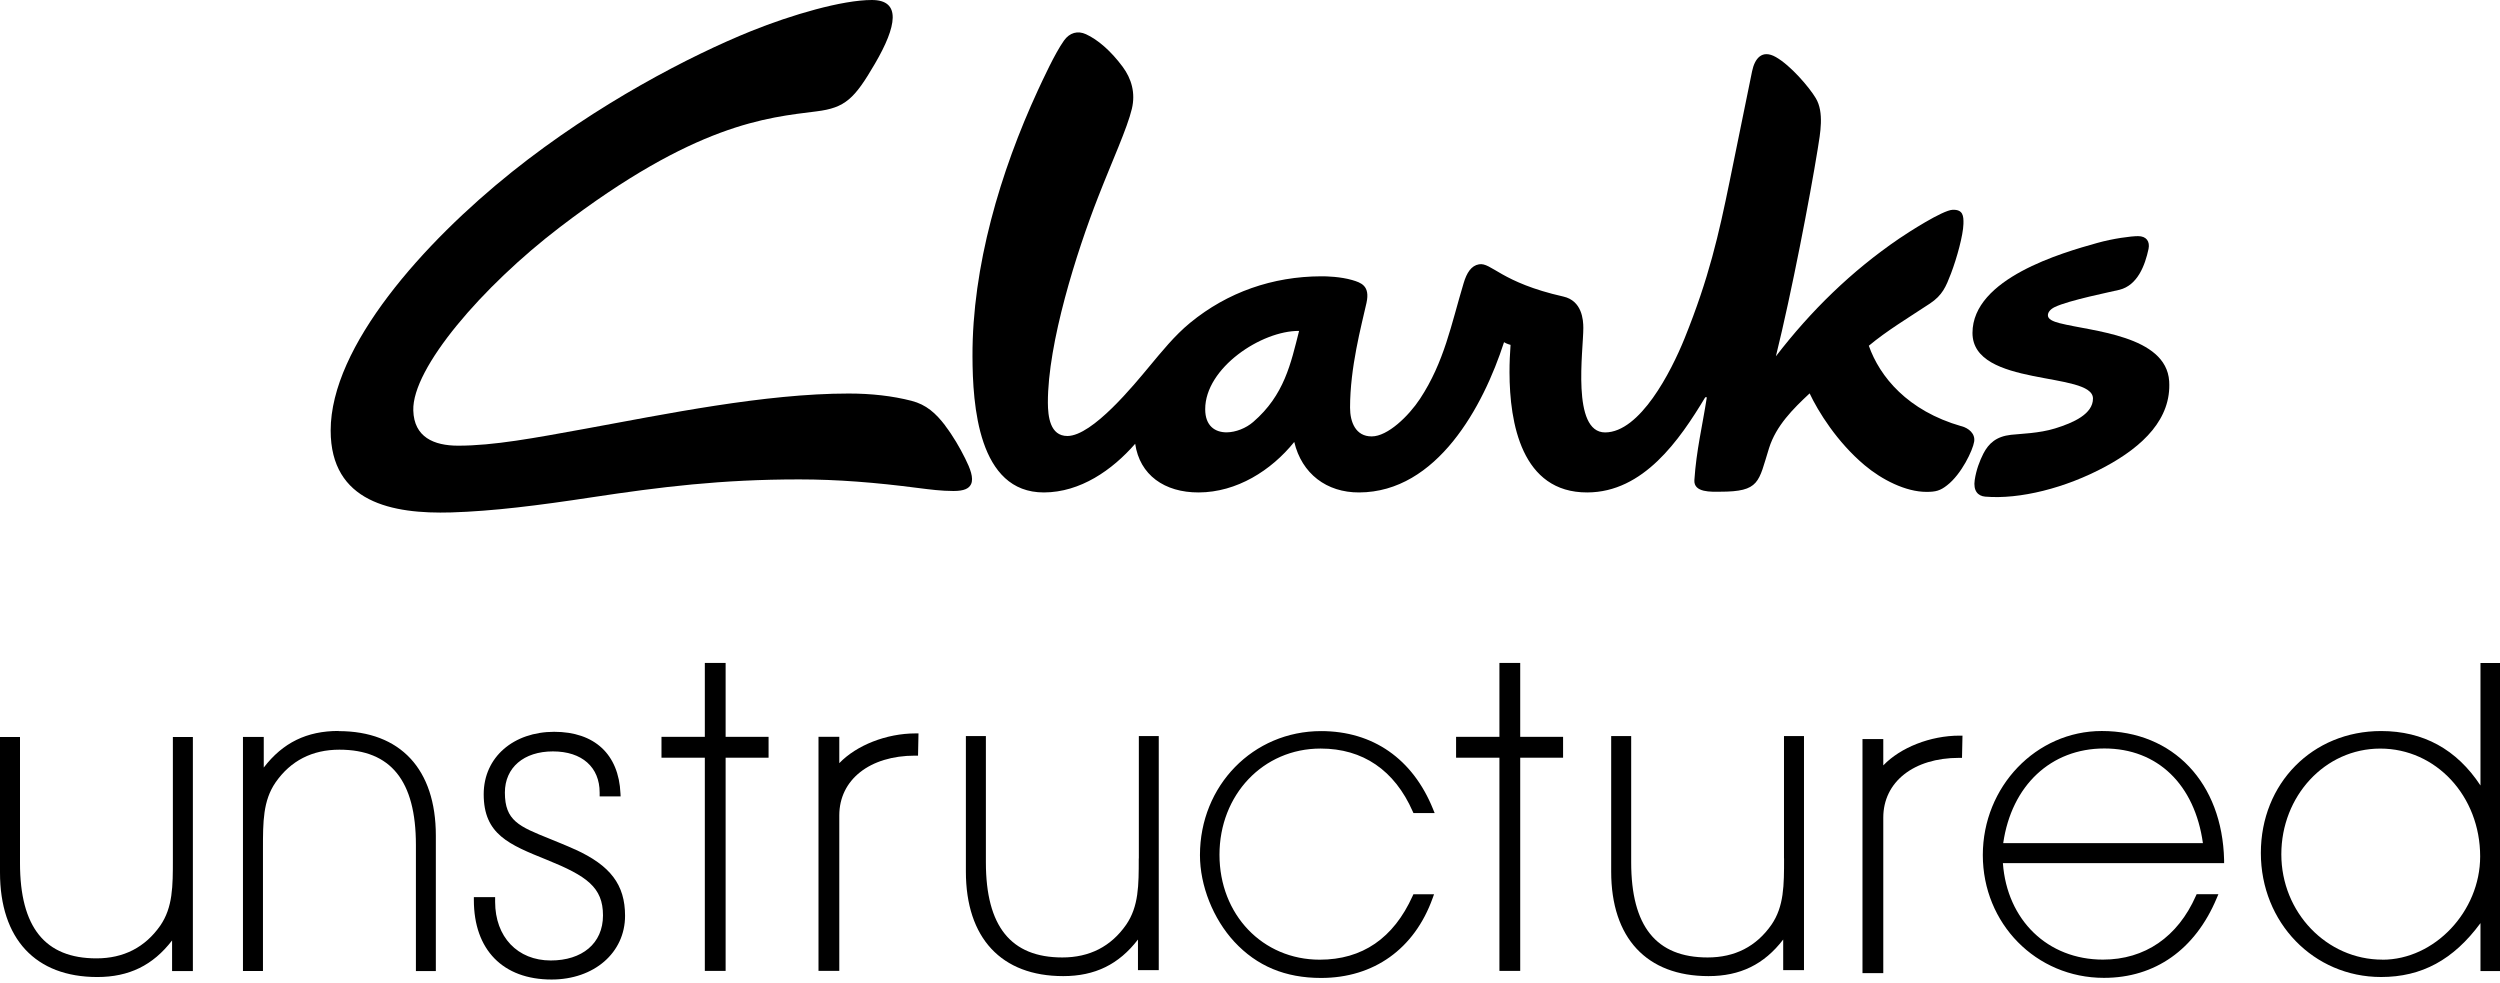
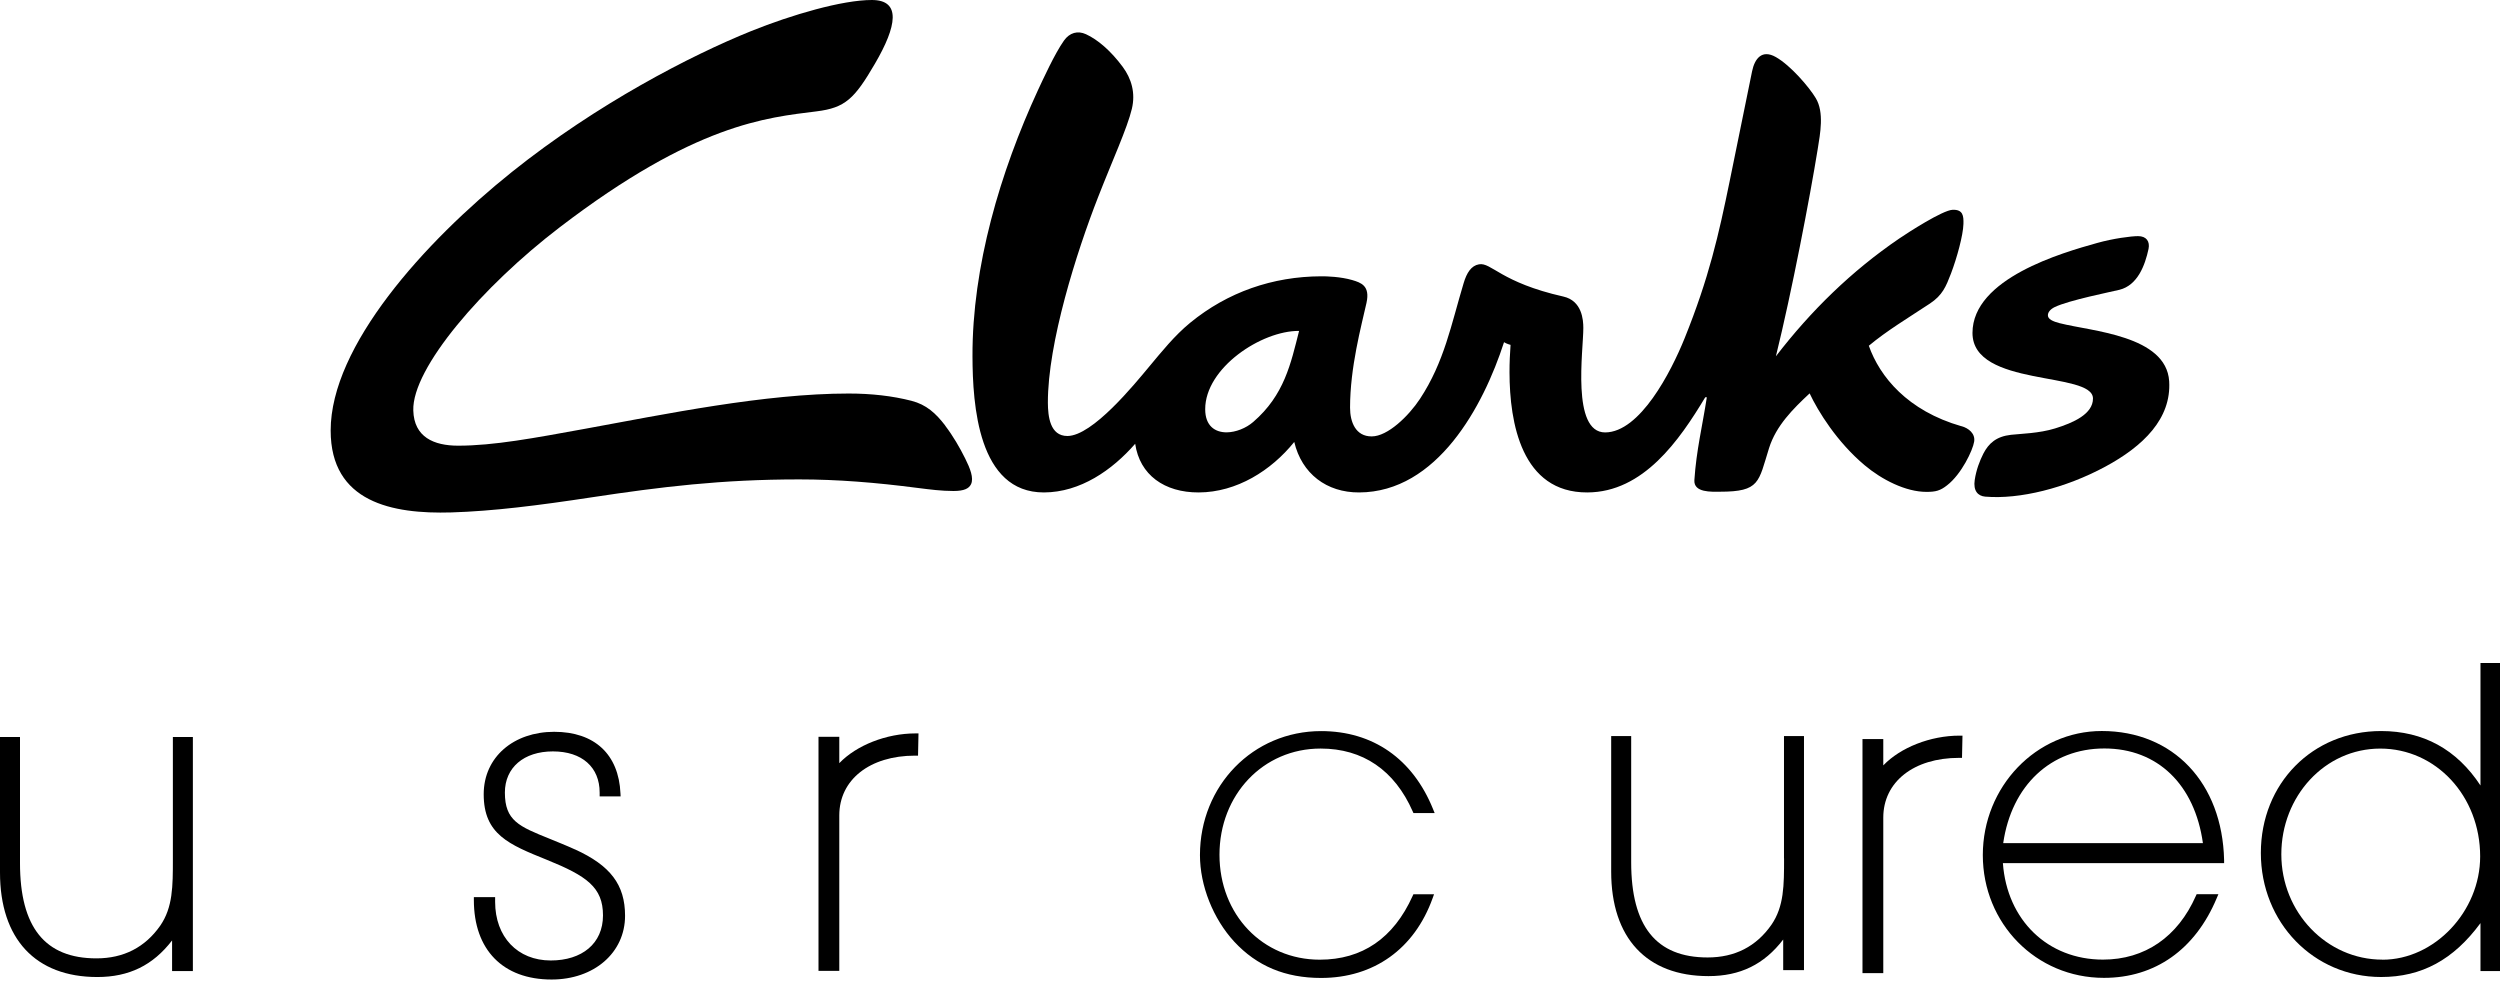
<svg xmlns="http://www.w3.org/2000/svg" width="173" height="68" viewBox="0 0 173 68" fill="none">
  <path d="M86.723 29.199C86.223 29.633 85.514 29.913 84.883 29.919C84.081 29.919 83.4 29.474 83.4 28.32C83.394 25.459 87.294 22.877 89.897 22.899C89.326 25.151 88.876 27.343 86.723 29.199ZM135.733 29.496C131.998 28.425 130.076 26.063 129.323 23.926C130.548 22.899 132.064 21.987 133.553 21.004C134.42 20.427 134.657 19.84 135.008 18.928C135.426 17.829 135.848 16.275 135.87 15.501C135.887 14.935 135.843 14.495 135.123 14.517C134.426 14.545 132.015 16.105 131.427 16.506C128.131 18.752 125.319 21.498 122.891 24.657C123.99 20.208 125.248 13.644 125.786 10.316C125.956 9.244 126.247 7.778 125.649 6.789C125.193 6.026 123.908 4.526 122.891 3.95C121.925 3.4 121.425 4.054 121.244 4.933C120.596 8.135 120.228 9.909 119.695 12.529C118.931 16.259 118.261 19.23 116.575 23.41C115.625 25.761 113.483 29.913 111.077 29.924C108.726 29.924 109.572 24.234 109.566 22.69C109.566 22.141 109.479 20.812 108.182 20.521C103.849 19.543 103.201 18.137 102.344 18.291C101.811 18.384 101.498 18.873 101.284 19.593C100.421 22.46 99.949 25.041 98.263 27.601C97.477 28.793 96.027 30.199 94.923 30.199C93.808 30.204 93.424 29.204 93.424 28.21C93.424 25.409 94.204 22.564 94.561 20.96C94.824 19.768 94.182 19.56 93.567 19.378C92.776 19.148 91.792 19.115 91.43 19.12C88.068 19.131 84.949 20.213 82.356 22.339C81.269 23.234 80.401 24.322 79.505 25.393C78.517 26.579 75.606 30.166 73.865 30.171C72.656 30.171 72.519 28.809 72.513 27.87C72.502 23.734 74.507 17.423 75.985 13.649C76.962 11.139 78.006 8.871 78.325 7.531C78.588 6.427 78.297 5.444 77.687 4.62C76.869 3.516 75.963 2.741 75.15 2.368C74.579 2.104 74.018 2.258 73.628 2.807C72.986 3.708 72.151 5.548 71.816 6.262C69.223 11.886 67.273 18.445 67.296 24.662C67.306 27.996 67.68 34.093 72.244 34.077C74.76 34.066 76.957 32.538 78.555 30.709C78.868 32.863 80.576 34.087 82.955 34.077C85.58 34.066 87.964 32.566 89.562 30.583C90.084 32.78 91.803 34.087 94.05 34.077C99.444 34.06 102.646 28.122 104.079 23.679C104.244 23.789 104.53 23.866 104.53 23.866C104.491 24.377 104.453 25.162 104.458 25.772C104.464 29.265 105.293 34.093 109.841 34.077C113.724 34.066 116.218 30.462 118.003 27.491H118.113C117.8 29.512 117.388 31.154 117.251 33.22C117.19 34.109 118.453 34.027 119.019 34.027C121.793 34.027 121.678 33.368 122.419 31.006C122.908 29.457 124.072 28.298 125.226 27.222C125.813 28.468 127.115 30.583 129.032 32.193C130.213 33.187 131.877 34.044 133.322 34.038C133.948 34.038 134.267 33.956 134.739 33.582C135.739 32.808 136.519 31.154 136.612 30.561C136.7 30.001 136.227 29.628 135.733 29.49" fill="black" />
  <path d="M142.565 22.376C142.038 22.239 141.714 22.085 141.714 21.816C141.714 21.607 141.884 21.398 142.186 21.25C143.159 20.778 146.114 20.19 146.668 20.053C147.921 19.74 148.437 18.361 148.679 17.224C148.783 16.713 148.536 16.34 147.954 16.34C147.47 16.34 146.223 16.505 145.13 16.812C142.714 17.488 136.496 19.262 136.496 23.041C136.496 26.82 144.834 25.677 144.834 27.578C144.834 28.649 143.488 29.253 142.208 29.648C141.11 29.989 139.803 30.016 139.165 30.088C138.138 30.203 137.617 30.681 137.249 31.39C136.99 31.9 136.754 32.521 136.65 33.219C136.54 33.966 136.87 34.323 137.375 34.367C139.753 34.57 142.933 33.779 145.691 32.29C148.316 30.873 150.266 28.973 150.107 26.38C149.903 23.206 144.708 22.925 142.56 22.371" fill="black" />
  <path d="M65.411 29.451C64.752 28.589 64.098 28.001 63.082 27.738C61.759 27.397 60.292 27.232 58.727 27.232C52.921 27.232 46.022 28.66 40.491 29.671C36.96 30.314 34.169 30.841 31.703 30.841C30.022 30.841 28.649 30.248 28.6 28.402C28.512 25.48 33.373 19.823 38.723 15.736C48.115 8.552 53.058 8.14 56.508 7.706C58.496 7.459 59.133 6.833 60.55 4.4C62.061 1.813 62.379 0 60.331 0C58.282 0 54.783 1.022 51.987 2.148C47.796 3.839 41.321 7.184 35.427 11.897C29.341 16.769 22.882 23.959 22.882 29.792C22.882 34.763 27.15 35.581 31.231 35.46C34.12 35.372 37.251 34.977 40.969 34.411C45.726 33.691 49.928 33.175 55.305 33.175C57.947 33.175 60.611 33.389 63.522 33.768C64.351 33.873 65.147 33.977 65.982 33.977C66.729 33.977 67.048 33.801 67.191 33.516C67.405 33.082 67.125 32.401 66.79 31.725C66.422 30.984 65.949 30.165 65.411 29.462" fill="black" />
  <path d="M171.649 45.886V54.356C170.007 51.857 167.694 50.588 164.772 50.588C160.026 50.588 156.451 54.213 156.451 59.025C156.451 63.836 160.103 67.609 164.772 67.609C167.579 67.609 169.781 66.418 171.649 63.88V67.198H173V45.881H171.649V45.886ZM164.86 66.407C161.004 66.407 157.868 63.133 157.868 59.118C157.868 55.103 160.872 51.802 164.717 51.802C168.562 51.802 171.627 55.081 171.627 59.266C171.627 63.073 168.469 66.412 164.865 66.412" fill="black" />
  <path d="M153.908 59.517C153.787 54.173 150.387 50.586 145.444 50.586C140.902 50.586 137.211 54.436 137.211 59.171C137.211 63.906 140.891 67.668 145.592 67.668C149.129 67.668 151.903 65.713 153.392 62.164L153.513 61.879H152.008L151.953 61.999C150.7 64.839 148.421 66.405 145.526 66.405C141.704 66.405 138.886 63.675 138.6 59.731H153.908V59.517ZM138.622 58.347C139.199 54.354 141.923 51.794 145.62 51.794C149.316 51.794 151.876 54.299 152.442 58.347H138.622Z" fill="black" />
  <path d="M123.457 59.407C123.457 61.258 123.457 62.725 122.584 63.993C121.535 65.498 120.052 66.256 118.168 66.256C114.608 66.256 112.878 64.103 112.878 59.671V50.938H111.494V60.313C111.494 64.911 113.949 67.547 118.228 67.547C120.414 67.547 122.078 66.74 123.397 65.015V67.135H124.836V50.938H123.452V59.402L123.457 59.407Z" fill="black" />
-   <path d="M105.199 45.875H103.76V50.989H100.761V52.433H103.76V67.186H105.199V52.433H108.165V50.989H105.199V45.875Z" fill="black" />
  <path d="M91.391 51.8C94.308 51.8 96.505 53.3 97.757 56.145L97.812 56.266H99.279L99.163 55.98C97.757 52.509 95.005 50.592 91.419 50.592C86.717 50.592 83.037 54.36 83.037 59.177C83.037 61.286 83.949 63.582 85.415 65.169C86.981 66.855 88.942 67.674 91.419 67.674C95.066 67.674 97.878 65.663 99.136 62.159L99.235 61.885H97.807L97.752 62.005C96.433 64.927 94.269 66.41 91.325 66.41C87.371 66.41 84.388 63.291 84.388 59.149C84.388 55.008 87.398 51.8 91.386 51.8" fill="black" />
-   <path d="M78.802 59.407C78.802 61.258 78.802 62.725 77.929 63.993C76.88 65.498 75.397 66.256 73.513 66.256C69.954 66.256 68.223 64.103 68.223 59.671V50.938H66.839V60.313C66.839 64.911 69.294 67.547 73.573 67.547C75.765 67.547 77.424 66.74 78.747 65.015V67.135H80.186V50.938H78.808V59.402L78.802 59.407Z" fill="black" />
  <path d="M11.963 59.47C11.963 61.321 11.963 62.787 11.089 64.056C10.04 65.555 8.557 66.319 6.673 66.319C3.114 66.319 1.384 64.166 1.384 59.733V51H0V60.376C0 64.973 2.455 67.61 6.734 67.61C8.925 67.61 10.584 66.802 11.908 65.078V67.198H13.347V51H11.963V59.464V59.47Z" fill="black" />
-   <path d="M23.426 50.582C21.235 50.582 19.576 51.389 18.252 53.114V50.994H16.813V67.192H18.197V58.727C18.197 56.877 18.197 55.41 19.07 54.141C20.119 52.636 21.608 51.878 23.486 51.878C27.046 51.878 28.781 54.031 28.781 58.464V67.197H30.16V57.821C30.16 53.224 27.705 50.593 23.432 50.593" fill="black" />
  <path d="M58.079 52.806V50.988H56.64V67.186H58.079V56.426C58.079 53.954 60.188 52.29 63.324 52.29H63.528L63.56 50.752H63.352C61.336 50.752 59.265 51.576 58.084 52.806" fill="black" />
-   <path d="M50.213 45.875H48.774V50.989H45.775V52.433H48.774V67.186H50.213V52.433H53.185V50.989H50.213V45.875Z" fill="black" />
  <path d="M39.788 58.781C39.146 58.489 38.558 58.259 38.042 58.045C35.911 57.188 34.938 56.792 34.938 54.848C34.938 53.118 36.246 51.997 38.261 51.997C40.277 51.997 41.496 53.09 41.496 54.848V55.112H42.947L42.936 54.897C42.815 52.195 41.139 50.641 38.349 50.641C35.559 50.641 33.472 52.376 33.472 54.963C33.472 57.742 35.218 58.44 37.86 59.506C40.59 60.615 41.727 61.395 41.727 63.345C41.727 65.295 40.272 66.465 38.113 66.465C35.812 66.465 34.263 64.834 34.263 62.406V62.082H32.791V62.285C32.791 65.723 34.801 67.783 38.168 67.783C41.112 67.783 43.254 65.927 43.254 63.372C43.254 61.23 42.249 59.896 39.783 58.775" fill="black" />
  <path d="M130.323 52.961V51.142H128.884V67.34H130.323V56.58C130.323 54.103 132.432 52.444 135.568 52.444H135.771L135.804 50.906H135.596C133.58 50.906 131.509 51.73 130.328 52.961" fill="black" />
</svg>